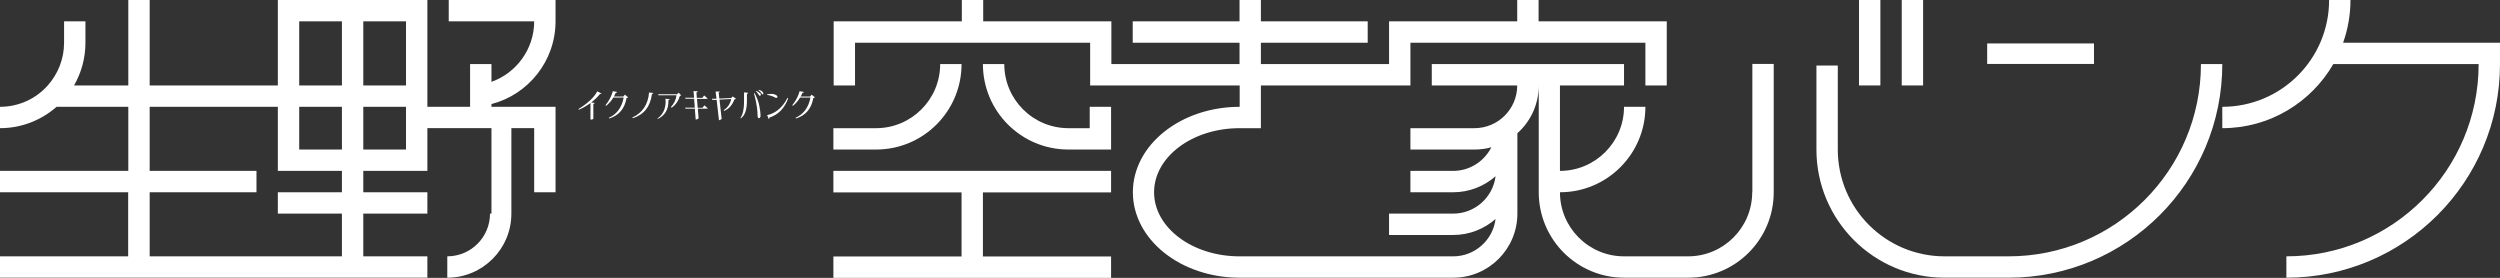
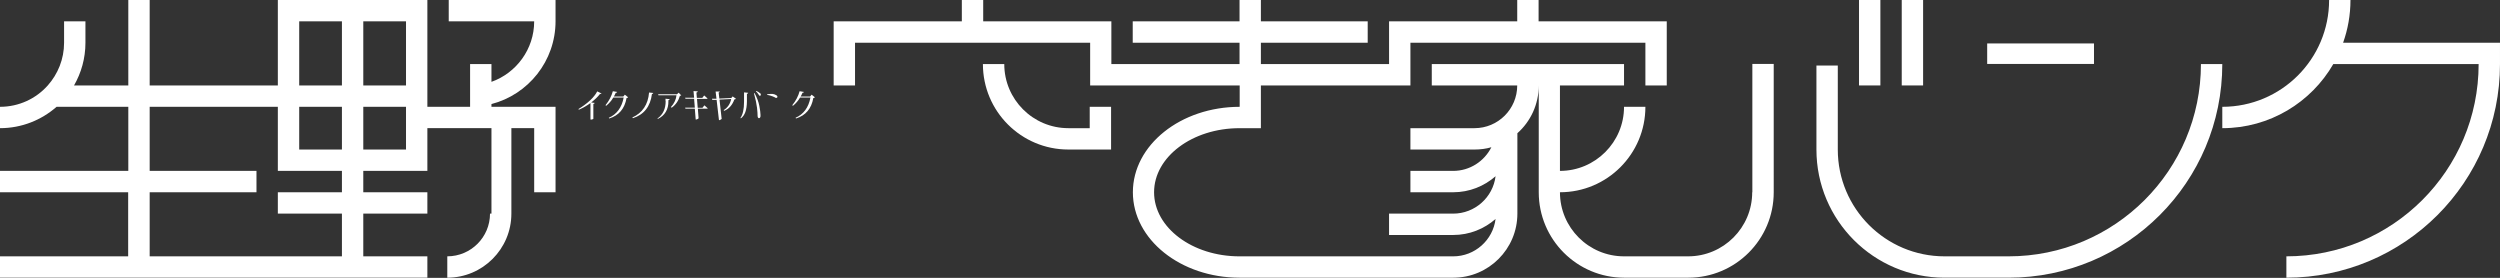
<svg xmlns="http://www.w3.org/2000/svg" id="Layer_2" viewBox="0 0 173.21 19.25">
  <rect x="0" y="0" width="173.21" height="19.25" fill="#333333" stroke="none" />
  <defs>
    <style>.cls-1{fill:#fff;stroke-width:0px;}</style>
  </defs>
  <g id="_レイヤー_2">
    <path class="cls-1" d="m40.07,7.55l.04.05c.3-.13.57-.29.8-.46v1.14s.07.03.2-.04v-1.04s.06-.01.07-.03c.01-.01.02-.03.02-.04l-.24-.03c.23-.18.44-.37.61-.59.03,0,.06,0,.07,0,.02,0,.03-.02.03-.03l-.29-.15c-.22.42-.66.83-1.31,1.23Z" />
    <path class="cls-1" d="m43.18,6.69h-.65c.05-.08.09-.17.13-.26.03,0,.05-.01.07-.02.01-.01.02-.02.03-.04l-.3-.05c-.09.33-.25.65-.51.97l.05.04c.19-.16.36-.34.49-.57h.72c-.13.69-.48,1.16-1.03,1.4l.03.05c.67-.21,1.07-.68,1.2-1.42.03,0,.05,0,.07-.02s.03-.02.04-.03l-.23-.18-.1.12Z" />
    <path class="cls-1" d="m43.81,8.14l.04.05c.77-.25,1.21-.81,1.32-1.68.03,0,.05-.01.07-.03.01-.01.02-.03.02-.04l-.29-.03c-.07.84-.46,1.41-1.16,1.73Z" />
    <path class="cls-1" d="m46.12,7c0,.54-.19.94-.57,1.21l.03.03c.49-.24.74-.66.73-1.24v-.06s.06-.01.07-.03c.01-.01.02-.03.02-.04l-.29-.03v.16Z" />
    <path class="cls-1" d="m46.88,6.53h-1.28l.02.07h1.25c-.03.29-.16.57-.39.82l.06.04c.28-.2.47-.48.57-.83.03,0,.05,0,.06,0,0,0,.02-.01.03-.02l-.18-.19-.13.12Z" />
    <path class="cls-1" d="m49,6.85s.02-.02.02-.03c-.03-.03-.06-.06-.1-.09-.04-.03-.07-.06-.09-.08-.03-.02-.04-.03-.04-.04l-.13.17h-.38l-.03-.37s.06-.01.07-.03c.01-.01.02-.03.02-.05l-.29-.02.04.46h-.62l.02.07h.6l.05.62h-.67l.02.07h.65l.06.75h.04s.08-.02.11-.04c.03-.02.05-.04.05-.05l-.05-.66h.62s.03,0,.04,0c.01,0,.02-.02.02-.03-.03-.03-.06-.06-.1-.09-.04-.03-.07-.06-.09-.08-.03-.02-.04-.03-.04-.03l-.13.17h-.33l-.05-.62h.67s.03,0,.04,0Z" />
    <path class="cls-1" d="m50.65,6.79l-.81.04-.05-.42s.05-.02.06-.03c.01-.01.02-.03.02-.04h-.29l.06.5h-.31s.02.08.02.08h.3s.16,1.38.16,1.38c0,.05.07.03.19-.06l-.15-1.34.81-.04c-.07.34-.24.59-.52.77l.03.05c.33-.13.57-.4.71-.79.03,0,.05-.01.07-.02.02-.01.03-.02.04-.03l-.23-.16-.1.12Z" />
-     <path class="cls-1" d="m52.83,6.35s-.06-.05-.1-.07c-.04-.02-.09-.04-.15-.06l-.03.03s.09.07.12.1c.03.03.05.06.07.09.02.03.04.05.05.07.01.02.03.03.04.03.02,0,.03,0,.04-.01.01,0,.02-.02.02-.04,0-.02,0-.04-.02-.07-.01-.02-.03-.05-.06-.07Z" />
    <path class="cls-1" d="m52.64,6.45s-.06-.06-.1-.08c-.04-.02-.09-.05-.14-.07l-.03.03s.08.07.11.11c.03.04.05.07.07.1.02.03.03.05.05.07.01.02.03.03.05.03.02,0,.03,0,.04-.02.01-.01.02-.03.02-.04,0-.02,0-.04,0-.06,0-.02-.03-.04-.05-.07Z" />
    <path class="cls-1" d="m52.29,6.44l-.05.03c.11.4.18.74.21,1,.03.26.04.46.04.58,0,.04.02.08.03.1s.04.03.06.04c.04,0,.07-.02.09-.06.02-.04.03-.1.02-.18,0-.14-.03-.34-.08-.61-.05-.27-.16-.57-.33-.89Z" />
    <path class="cls-1" d="m51.55,7.05c0,.51-.08.88-.25,1.12l.03.03c.28-.2.41-.58.42-1.16v-.54s.06-.01.07-.03c.01-.01.02-.03.02-.04l-.29-.03v.64Z" />
-     <path class="cls-1" d="m53.15,7.98l.12.28s.02-.02.03-.04c0-.02.01-.04,0-.07.62-.2,1.05-.64,1.31-1.33l-.05-.04c-.34.66-.81,1.07-1.42,1.2Z" />
    <path class="cls-1" d="m53.75,6.78s.04,0,.06,0c.02,0,.03-.02.04-.03.02-.03.02-.06,0-.09-.01-.03-.04-.05-.08-.07-.06-.04-.14-.07-.23-.08s-.22,0-.39.02v.04c.14.03.26.06.36.1.1.04.18.07.23.11Z" />
    <path class="cls-1" d="m56.12,6.69h-.65c.05-.08.09-.17.13-.26.03,0,.05-.01.07-.02.01-.01.02-.02.03-.04l-.3-.05c-.09.33-.25.65-.51.97l.05.04c.19-.16.36-.34.49-.57h.72c-.13.69-.48,1.16-1.03,1.4l.03.05c.67-.21,1.07-.68,1.2-1.42.03,0,.05,0,.07-.02s.03-.02.04-.03l-.23-.18-.1.12Z" />
-     <polygon class="cls-1" points="57.74 13.33 66.62 13.33 66.62 17.77 57.74 17.77 57.74 19.25 76.98 19.25 76.98 17.77 68.1 17.77 68.1 13.33 76.98 13.33 76.98 11.84 57.74 11.84 57.74 13.33" />
-     <path class="cls-1" d="m60.7,10.36c3.27,0,5.92-2.65,5.92-5.92h-1.48c0,2.45-1.99,4.44-4.44,4.44h-2.96v1.48h2.96Z" />
    <path class="cls-1" d="m75.5,8.88h-1.48c-2.45,0-4.44-1.99-4.44-4.44h-1.48c0,3.27,2.65,5.92,5.92,5.92h0s1.48,0,1.48,0h1.48v-2.96h-1.48v1.48Z" />
    <path class="cls-1" d="m31.09,1.48h5.92c0,1.93-1.24,3.58-2.96,4.19v-1.23h-1.48v2.96h-2.96V0h-10.36v5.92h-8.88V0h-1.48v5.92h-3.76c.5-.87.79-1.88.79-2.96v-1.48h-1.48v1.48c0,1.14-.43,2.17-1.13,2.96-.81.91-1.99,1.48-3.31,1.48v1.48c1.5,0,2.87-.56,3.92-1.48h4.97v4.44H0v1.48h8.88v4.44H0v1.48h29.61v-1.48h-4.44v-2.96h4.44v-1.48h-4.44v-1.48h4.44v-2.96h4.44v5.92h-.1c0,1.64-1.33,2.96-2.96,2.96v1.48c2.45,0,4.44-1.99,4.44-4.44v-5.92h1.58v4.44h1.48v-4.44h0v-1.48h-4.44v-.19c2.55-.66,4.44-2.98,4.44-5.74h0V0h-7.4v1.48Zm-7.4,11.84h-4.44v1.48h4.44v2.96h-13.32v-4.44h7.4v-1.48h-7.4v-4.44h8.88v4.44h4.44v1.48Zm0-2.96h-2.96v-2.96h2.96v2.96Zm0-4.44h-2.96V1.48h2.96v4.44Zm4.44,4.44h-2.96v-2.96h2.96v2.96Zm0-4.44h-2.96V1.48h2.96v4.44Z" />
    <rect class="cls-1" x="131.76" y="0" width="1.48" height="5.92" />
    <path class="cls-1" d="m121.4,13.32c0,2.45-1.99,4.44-4.44,4.44h0s-1.48,0-1.48,0h-2.96c-2.45,0-4.44-1.99-4.44-4.44,3.27,0,5.92-2.65,5.92-5.92h-1.48c0,2.45-1.99,4.44-4.44,4.44v-5.92h4.44v-1.48h-13.32v1.48h5.92c0,1.64-1.33,2.96-2.96,2.96h-4.44v1.48h4.44c.4,0,.8-.05,1.17-.16-.49.97-1.49,1.64-2.65,1.64h-2.96v1.48h2.96c1.13,0,2.15-.42,2.94-1.11-.18,1.46-1.43,2.59-2.94,2.59h-4.44v1.48h4.44c1.13,0,2.15-.42,2.94-1.11-.18,1.46-1.43,2.59-2.94,2.59h-14.8c-3.27,0-5.92-1.99-5.92-4.44s2.65-4.44,5.92-4.44h0s1.48,0,1.48,0v-2.96h10.36v-2.96h16.28v2.96h1.48V1.48h-8.88V0h-1.48v1.48h-8.88v2.96h-8.88v-1.48h7.4v-1.48h-7.4V0h-1.48v1.48h-7.4v1.48h7.4v1.48h-8.88V1.48h-8.88V0h-1.48v1.48h-8.88v4.44h1.48v-2.96h16.29v2.96h10.36v1.48c-4.09,0-7.4,2.65-7.4,5.92s3.31,5.92,7.4,5.92h14.8c2.45,0,4.44-1.99,4.44-4.44v-5.57c.91-.81,1.48-1.99,1.48-3.31v7.4c0,3.27,2.65,5.92,5.92,5.92h0s2.96,0,2.96,0h0s1.48,0,1.48,0c3.27,0,5.92-2.65,5.92-5.92V4.43h-1.48v8.89Z" />
    <rect class="cls-1" x="128.8" width="1.48" height="5.92" />
    <path class="cls-1" d="m152.49,4.44c0,7.36-5.97,13.32-13.32,13.32h-4.44s0,0,0,0c-4.09,0-7.4-3.31-7.4-7.4v-5.82h-1.48v5.82c0,4.91,3.98,8.88,8.88,8.88h4.44c8.18,0,14.8-6.63,14.8-14.8h-1.48Z" />
    <rect class="cls-1" x="137.68" y="3.01" width="7.4" height="1.42" />
    <path class="cls-1" d="m162.34,2.96c.33-.93.51-1.92.51-2.96h-1.48c0,4.09-3.31,7.4-7.4,7.4v1.48c3.29,0,6.16-1.79,7.69-4.44h10.07c0,7.36-5.97,13.32-13.32,13.32v1.48c8.18,0,14.8-6.63,14.8-14.8v-1.48h-10.87Z" />
  </g>
</svg>